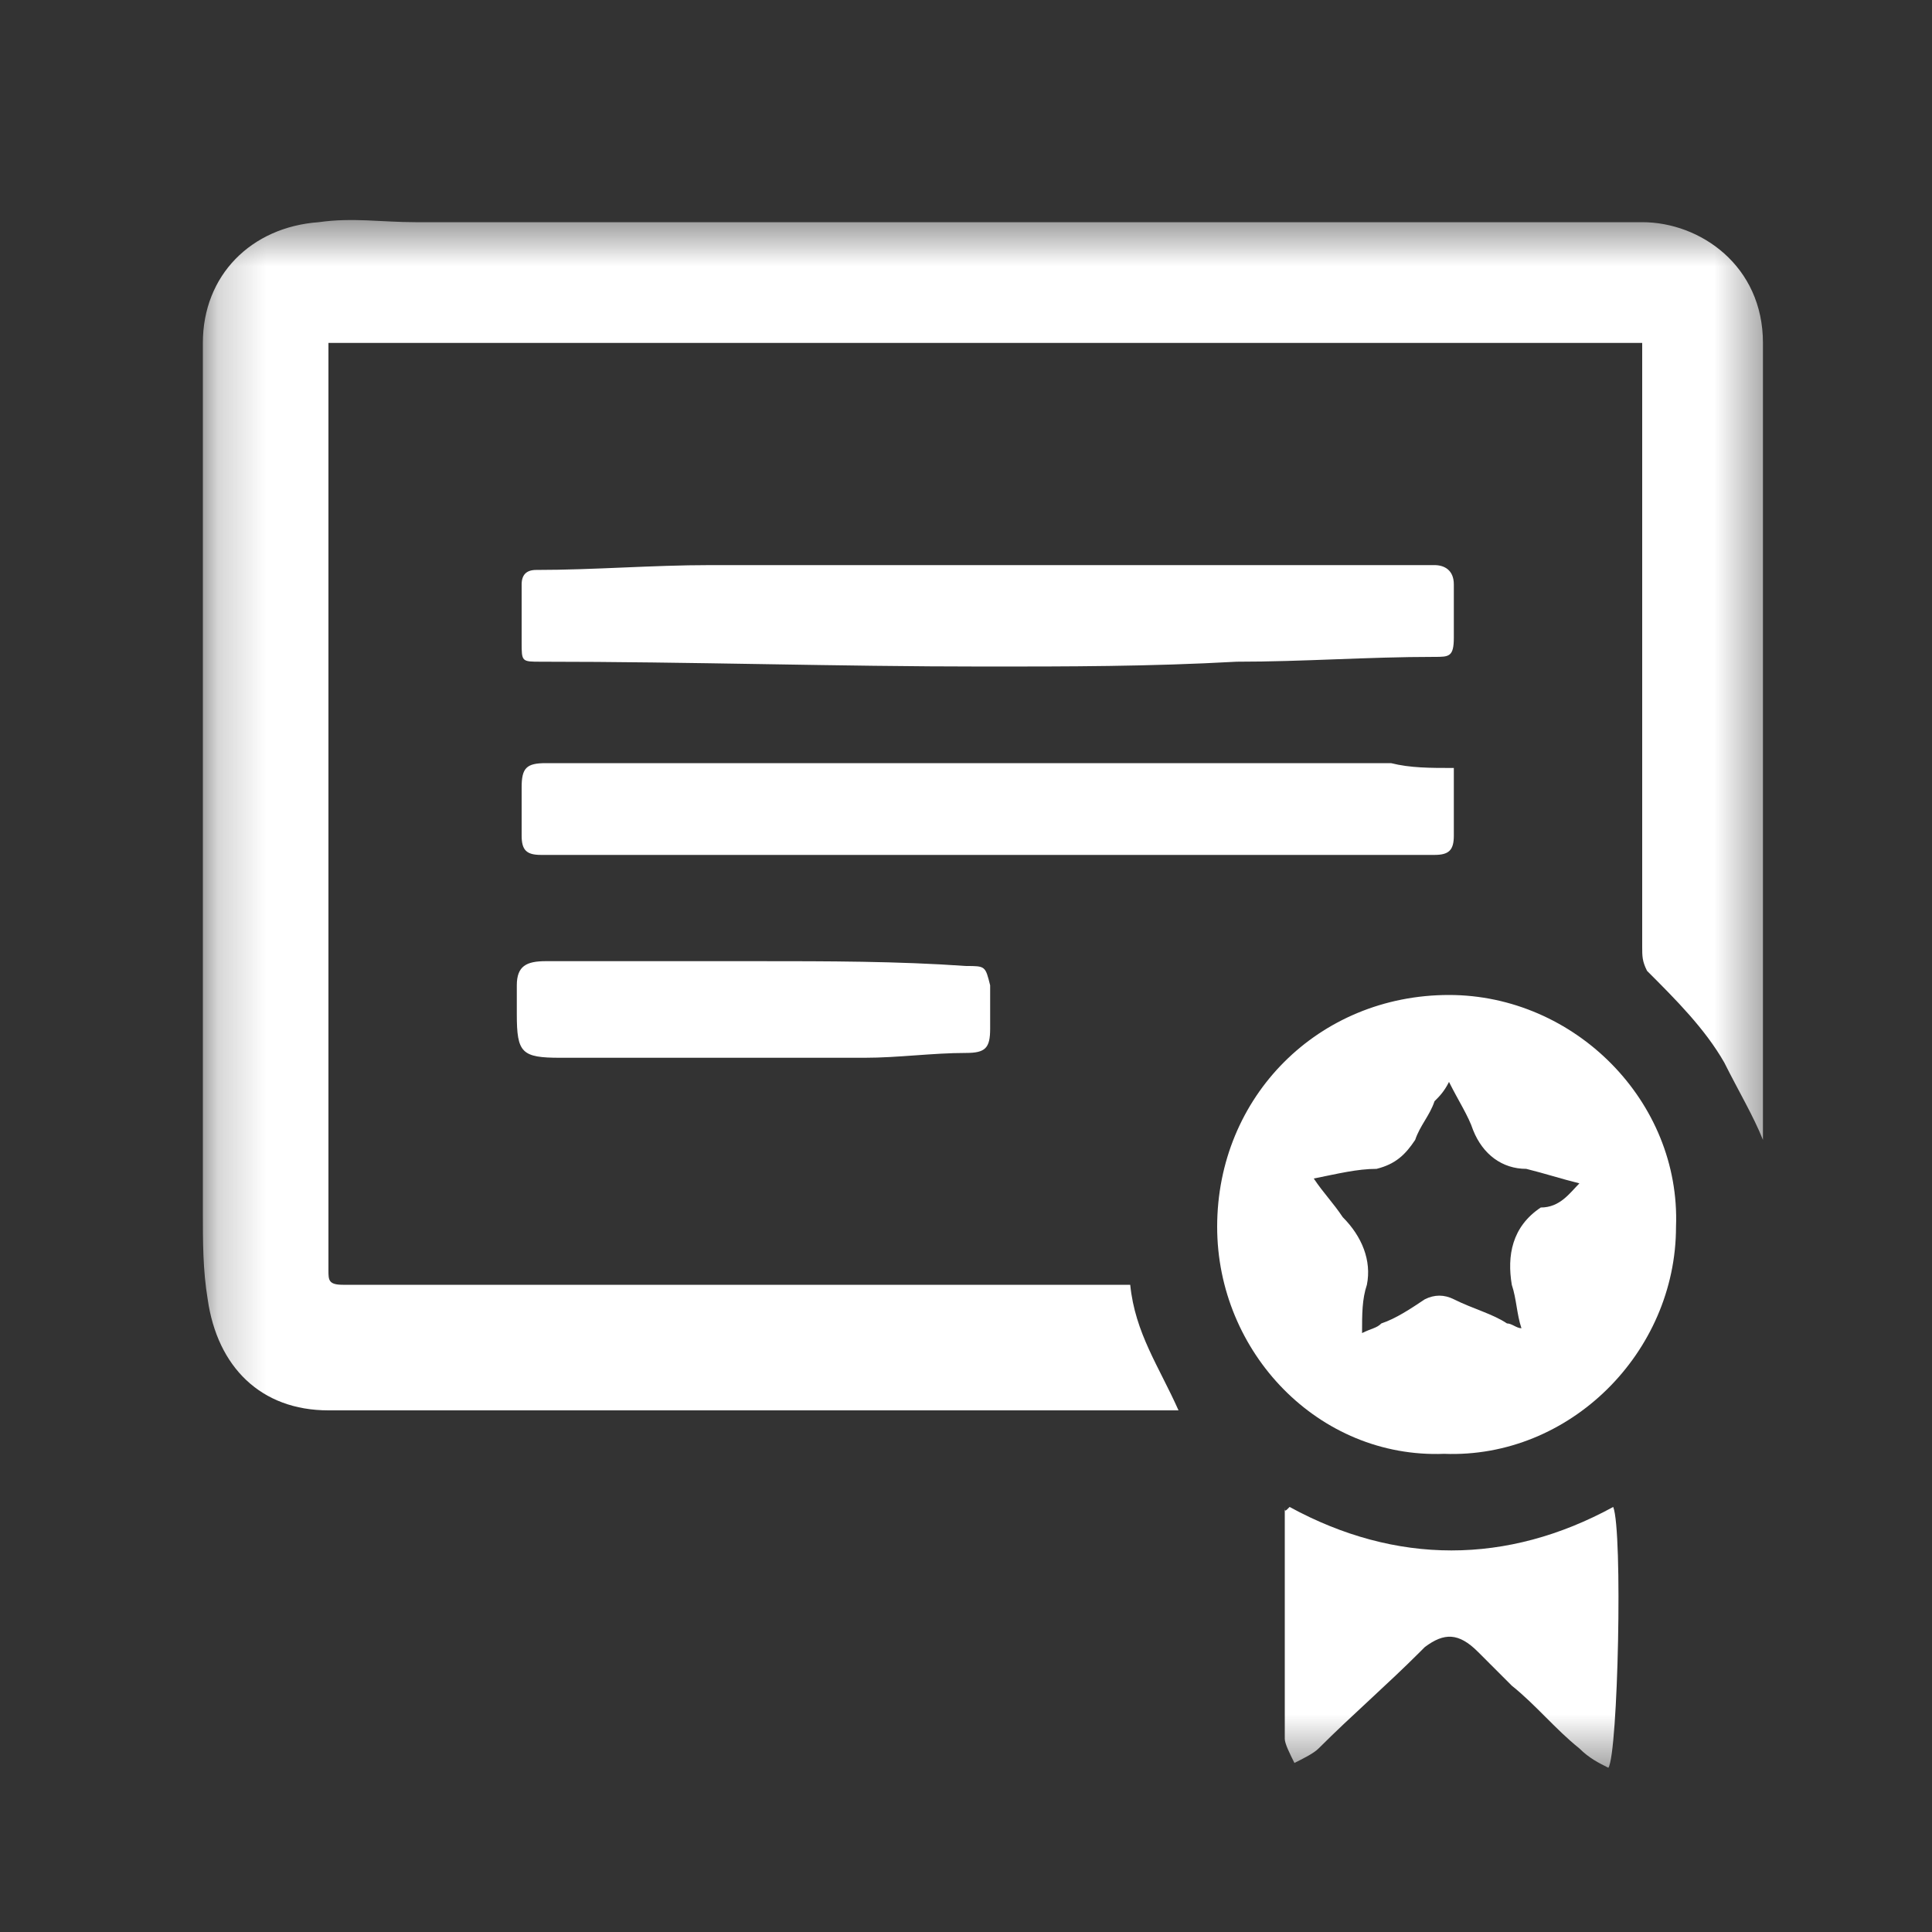
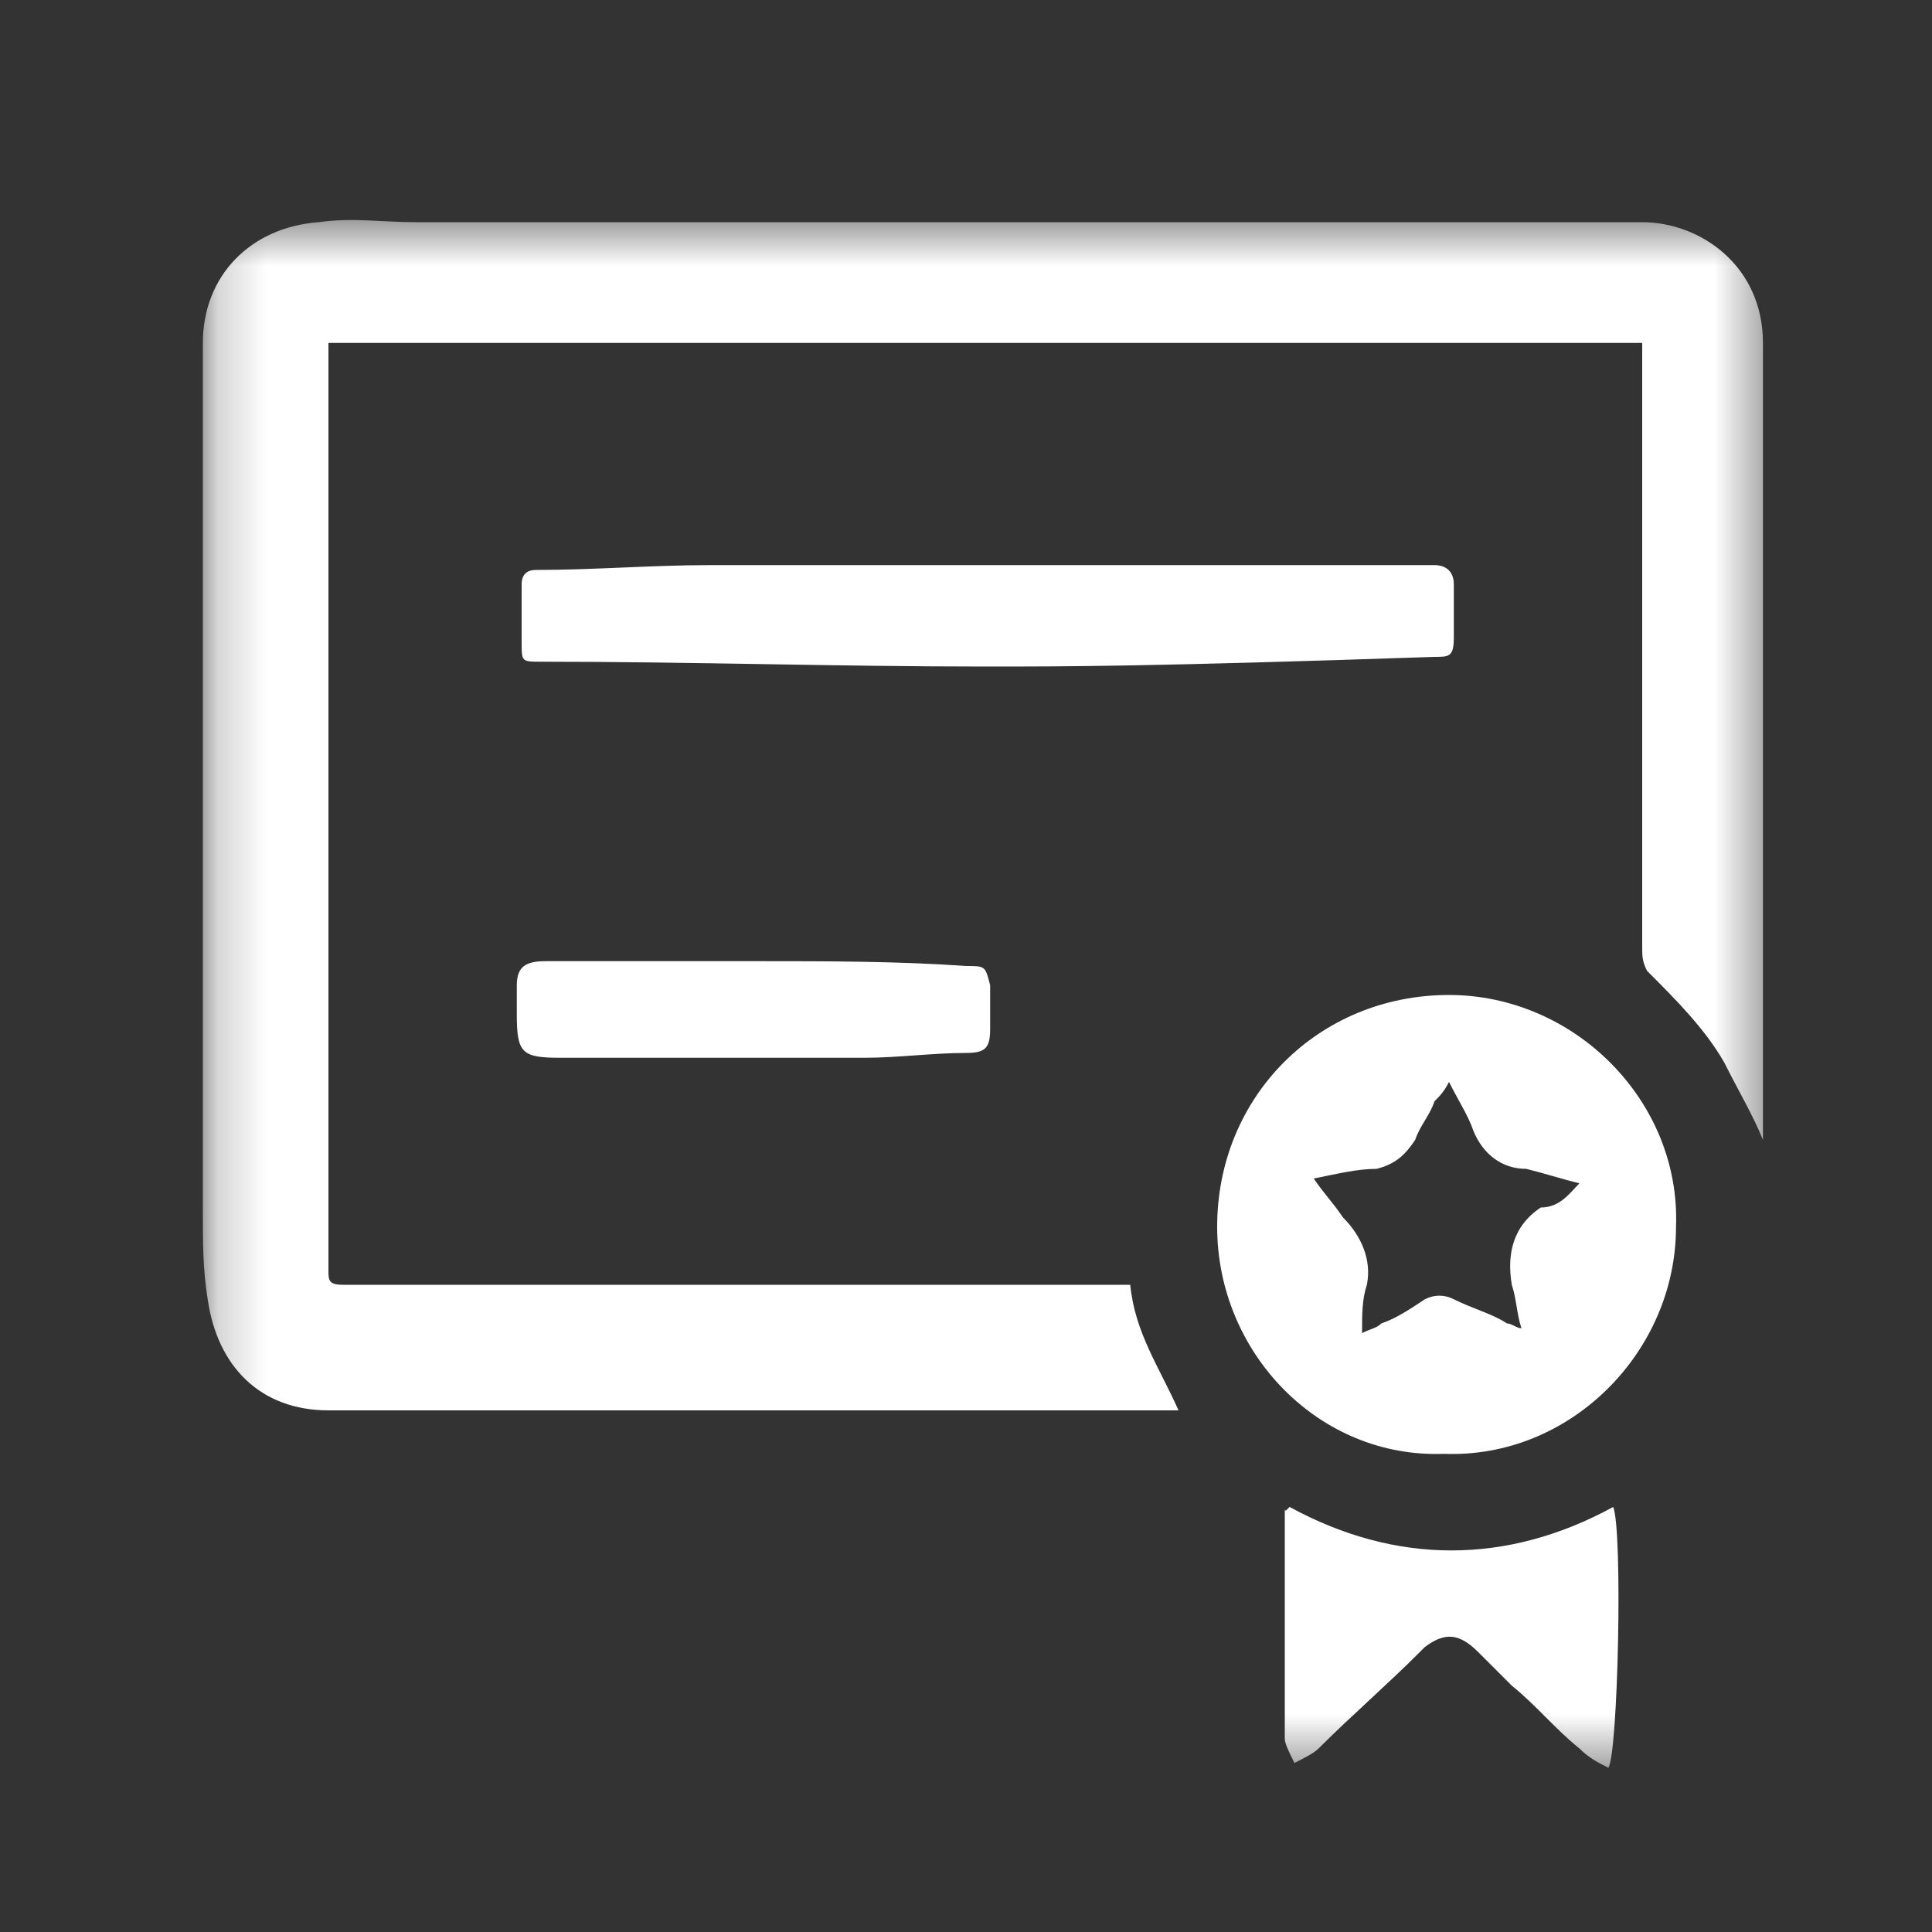
<svg xmlns="http://www.w3.org/2000/svg" fill="none" viewBox="0 0 40 40" height="40" width="40">
  <rect x="0" y="0" width="40" height="40" fill="#333333" stroke="none" />
  <mask height="33" width="33" y="4" x="4" maskUnits="userSpaceOnUse" style="mask-type:luminance" id="mask0_32_1849">
    <path fill="white" d="M36.6 4.5H4.2V36.6H36.6V4.5Z" />
  </mask>
  <g mask="url(#mask0_32_1849)">
    <path fill="white" d="M23.4 26.6C23.5 27.6 24 28.3 24.4 29.2C24.2 29.2 24.1 29.2 24 29.2C18.6 29.2 13.2 29.2 7.9 29.2C7.5 29.2 7.1 29.2 6.8 29.2C5.4 29.2 4.5 28.3 4.3 26.9C4.2 26.3 4.2 25.7 4.2 25.1C4.2 19.7 4.2 14.3 4.2 8.9C4.2 8.3 4.2 7.7 4.2 7.1C4.2 5.7 5.2 4.7 6.6 4.6C7.3 4.5 7.9 4.6 8.6 4.6C16.6 4.6 24.6 4.6 32.6 4.6C33.1 4.6 33.6 4.6 34 4.6C35.2 4.6 36.5 5.5 36.5 7.1C36.5 8.5 36.5 9.9 36.5 11.3C36.5 14.5 36.5 17.6 36.5 20.8C36.5 21.6 36.5 22.4 36.5 23.2C36.5 23.4 36.5 23.5 36.5 23.6C36.3 23.1 36 22.6 35.7 22C35.3 21.3 34.7 20.7 34.1 20.1C34 19.9 34 19.8 34 19.6C34 15.5 34 11.4 34 7.4C34 7.3 34 7.2 34 7.1H6.8C6.8 7.2 6.8 7.3 6.8 7.4C6.8 12.9 6.8 18.4 6.8 23.9C6.8 24.7 6.8 25.5 6.8 26.3C6.8 26.5 6.8 26.6 7.1 26.6C12.1 26.6 17.1 26.6 22.1 26.6C22.5 26.6 23 26.6 23.4 26.6Z" />
  </g>
  <mask height="33" width="33" y="4" x="4" maskUnits="userSpaceOnUse" style="mask-type:luminance" id="mask1_32_1849">
    <path fill="white" d="M36.6 4.5H4.2V36.6H36.6V4.5Z" />
  </mask>
  <g mask="url(#mask1_32_1849)">
    <path fill="white" d="M32.7 24.5C32.3 24.4 32 24.3 31.6 24.2C31.1 24.2 30.7 23.9 30.5 23.4C30.4 23.1 30.2 22.8 30 22.4C29.9 22.6 29.8 22.7 29.7 22.8C29.6 23.1 29.4 23.3 29.3 23.6C29.1 23.9 28.9 24.1 28.5 24.2C28.1 24.2 27.7 24.3 27.2 24.4C27.4 24.7 27.6 24.9 27.8 25.2C28.2 25.6 28.4 26.1 28.3 26.6C28.2 26.9 28.2 27.2 28.2 27.6C28.4 27.5 28.5 27.5 28.6 27.4C28.9 27.3 29.2 27.1 29.5 26.9C29.7 26.8 29.9 26.8 30.1 26.9C30.5 27.1 30.9 27.2 31.2 27.4C31.3 27.4 31.4 27.5 31.5 27.5C31.4 27.2 31.4 26.9 31.3 26.6C31.2 26 31.3 25.4 31.9 25C32.3 25 32.5 24.7 32.7 24.5ZM25.2 25.4C25.2 22.7 27.3 20.6 30 20.6C32.6 20.6 34.8 22.8 34.7 25.4C34.7 28 32.5 30.2 29.9 30.1C27.3 30.2 25.2 28 25.2 25.4Z" />
  </g>
  <mask height="33" width="33" y="4" x="4" maskUnits="userSpaceOnUse" style="mask-type:luminance" id="mask2_32_1849">
    <path fill="white" d="M36.6 4.5H4.2V36.6H36.6V4.5Z" />
  </mask>
  <g mask="url(#mask2_32_1849)">
-     <path fill="white" d="M20.4 13.8C17.3 13.8 14.3 13.7 11.2 13.7C10.8 13.7 10.8 13.7 10.8 13.3C10.8 12.9 10.8 12.5 10.8 12.1C10.8 11.9 10.9 11.8 11.1 11.8C12.3 11.8 13.5 11.7 14.7 11.7C19.4 11.7 24.1 11.7 28.8 11.7C29.1 11.7 29.4 11.7 29.7 11.7C29.9 11.7 30.1 11.8 30.1 12.1C30.1 12.5 30.1 12.8 30.1 13.2C30.1 13.6 30 13.6 29.7 13.6C28.3 13.6 27 13.7 25.6 13.7C23.8 13.8 22.1 13.8 20.4 13.8Z" />
+     <path fill="white" d="M20.4 13.8C17.3 13.8 14.3 13.7 11.2 13.7C10.8 13.7 10.8 13.7 10.8 13.3C10.8 12.9 10.8 12.5 10.8 12.1C10.8 11.9 10.9 11.8 11.1 11.8C12.3 11.8 13.5 11.7 14.7 11.7C19.4 11.7 24.1 11.7 28.8 11.7C29.1 11.7 29.4 11.7 29.7 11.7C29.9 11.7 30.1 11.8 30.1 12.1C30.1 12.5 30.1 12.8 30.1 13.2C30.1 13.6 30 13.6 29.7 13.6C23.8 13.8 22.1 13.8 20.4 13.8Z" />
  </g>
  <mask height="33" width="33" y="4" x="4" maskUnits="userSpaceOnUse" style="mask-type:luminance" id="mask3_32_1849">
-     <path fill="white" d="M36.6 4.5H4.2V36.6H36.6V4.5Z" />
-   </mask>
+     </mask>
  <g mask="url(#mask3_32_1849)">
    <path fill="white" d="M30.1 15.9C30.1 16.4 30.1 16.9 30.1 17.3C30.1 17.6 30 17.7 29.7 17.7C29.5 17.7 29.4 17.7 29.2 17.7C23.3 17.7 17.3 17.7 11.4 17.7C11.3 17.7 11.3 17.7 11.2 17.7C10.9 17.7 10.8 17.6 10.8 17.3C10.8 17 10.8 16.6 10.8 16.3C10.8 15.9 10.9 15.8 11.3 15.8C13.4 15.8 15.5 15.8 17.6 15.8C21.3 15.8 25.1 15.8 28.8 15.8C29.2 15.9 29.6 15.9 30.1 15.9Z" />
  </g>
  <mask height="33" width="33" y="4" x="4" maskUnits="userSpaceOnUse" style="mask-type:luminance" id="mask4_32_1849">
    <path fill="white" d="M36.6 4.5H4.2V36.6H36.6V4.5Z" />
  </mask>
  <g mask="url(#mask4_32_1849)">
    <path fill="white" d="M26.7 31.2C28.9 32.4 31.2 32.4 33.4 31.2C33.6 31.7 33.5 36.3 33.3 36.6C33.1 36.5 32.9 36.4 32.7 36.2C32.2 35.8 31.8 35.3 31.3 34.9C31.1 34.7 30.8 34.4 30.6 34.2C30.2 33.8 29.9 33.8 29.5 34.1L29.4 34.2C28.7 34.9 28 35.5 27.3 36.2C27.2 36.3 27 36.4 26.8 36.5C26.7 36.3 26.6 36.1 26.6 36C26.6 34.4 26.6 32.8 26.6 31.2C26.6 31.3 26.6 31.3 26.7 31.2Z" />
  </g>
  <mask height="33" width="33" y="4" x="4" maskUnits="userSpaceOnUse" style="mask-type:luminance" id="mask5_32_1849">
    <path fill="white" d="M36.6 4.5H4.2V36.6H36.6V4.5Z" />
  </mask>
  <g mask="url(#mask5_32_1849)">
    <path fill="white" d="M15.7 19.9C17.1 19.9 18.6 19.9 20 20C20.4 20 20.4 20 20.5 20.4C20.5 20.7 20.5 21 20.5 21.3C20.5 21.7 20.4 21.8 20 21.8C19.3 21.8 18.6 21.9 17.9 21.9C16.2 21.9 14.6 21.9 12.9 21.9C12.5 21.9 12 21.9 11.6 21.9C10.8 21.9 10.7 21.8 10.7 21C10.7 20.8 10.7 20.6 10.7 20.4C10.7 20 10.9 19.9 11.3 19.9C12.1 19.9 12.8 19.9 13.6 19.9C14.3 19.9 15 19.9 15.7 19.9Z" />
  </g>
</svg>